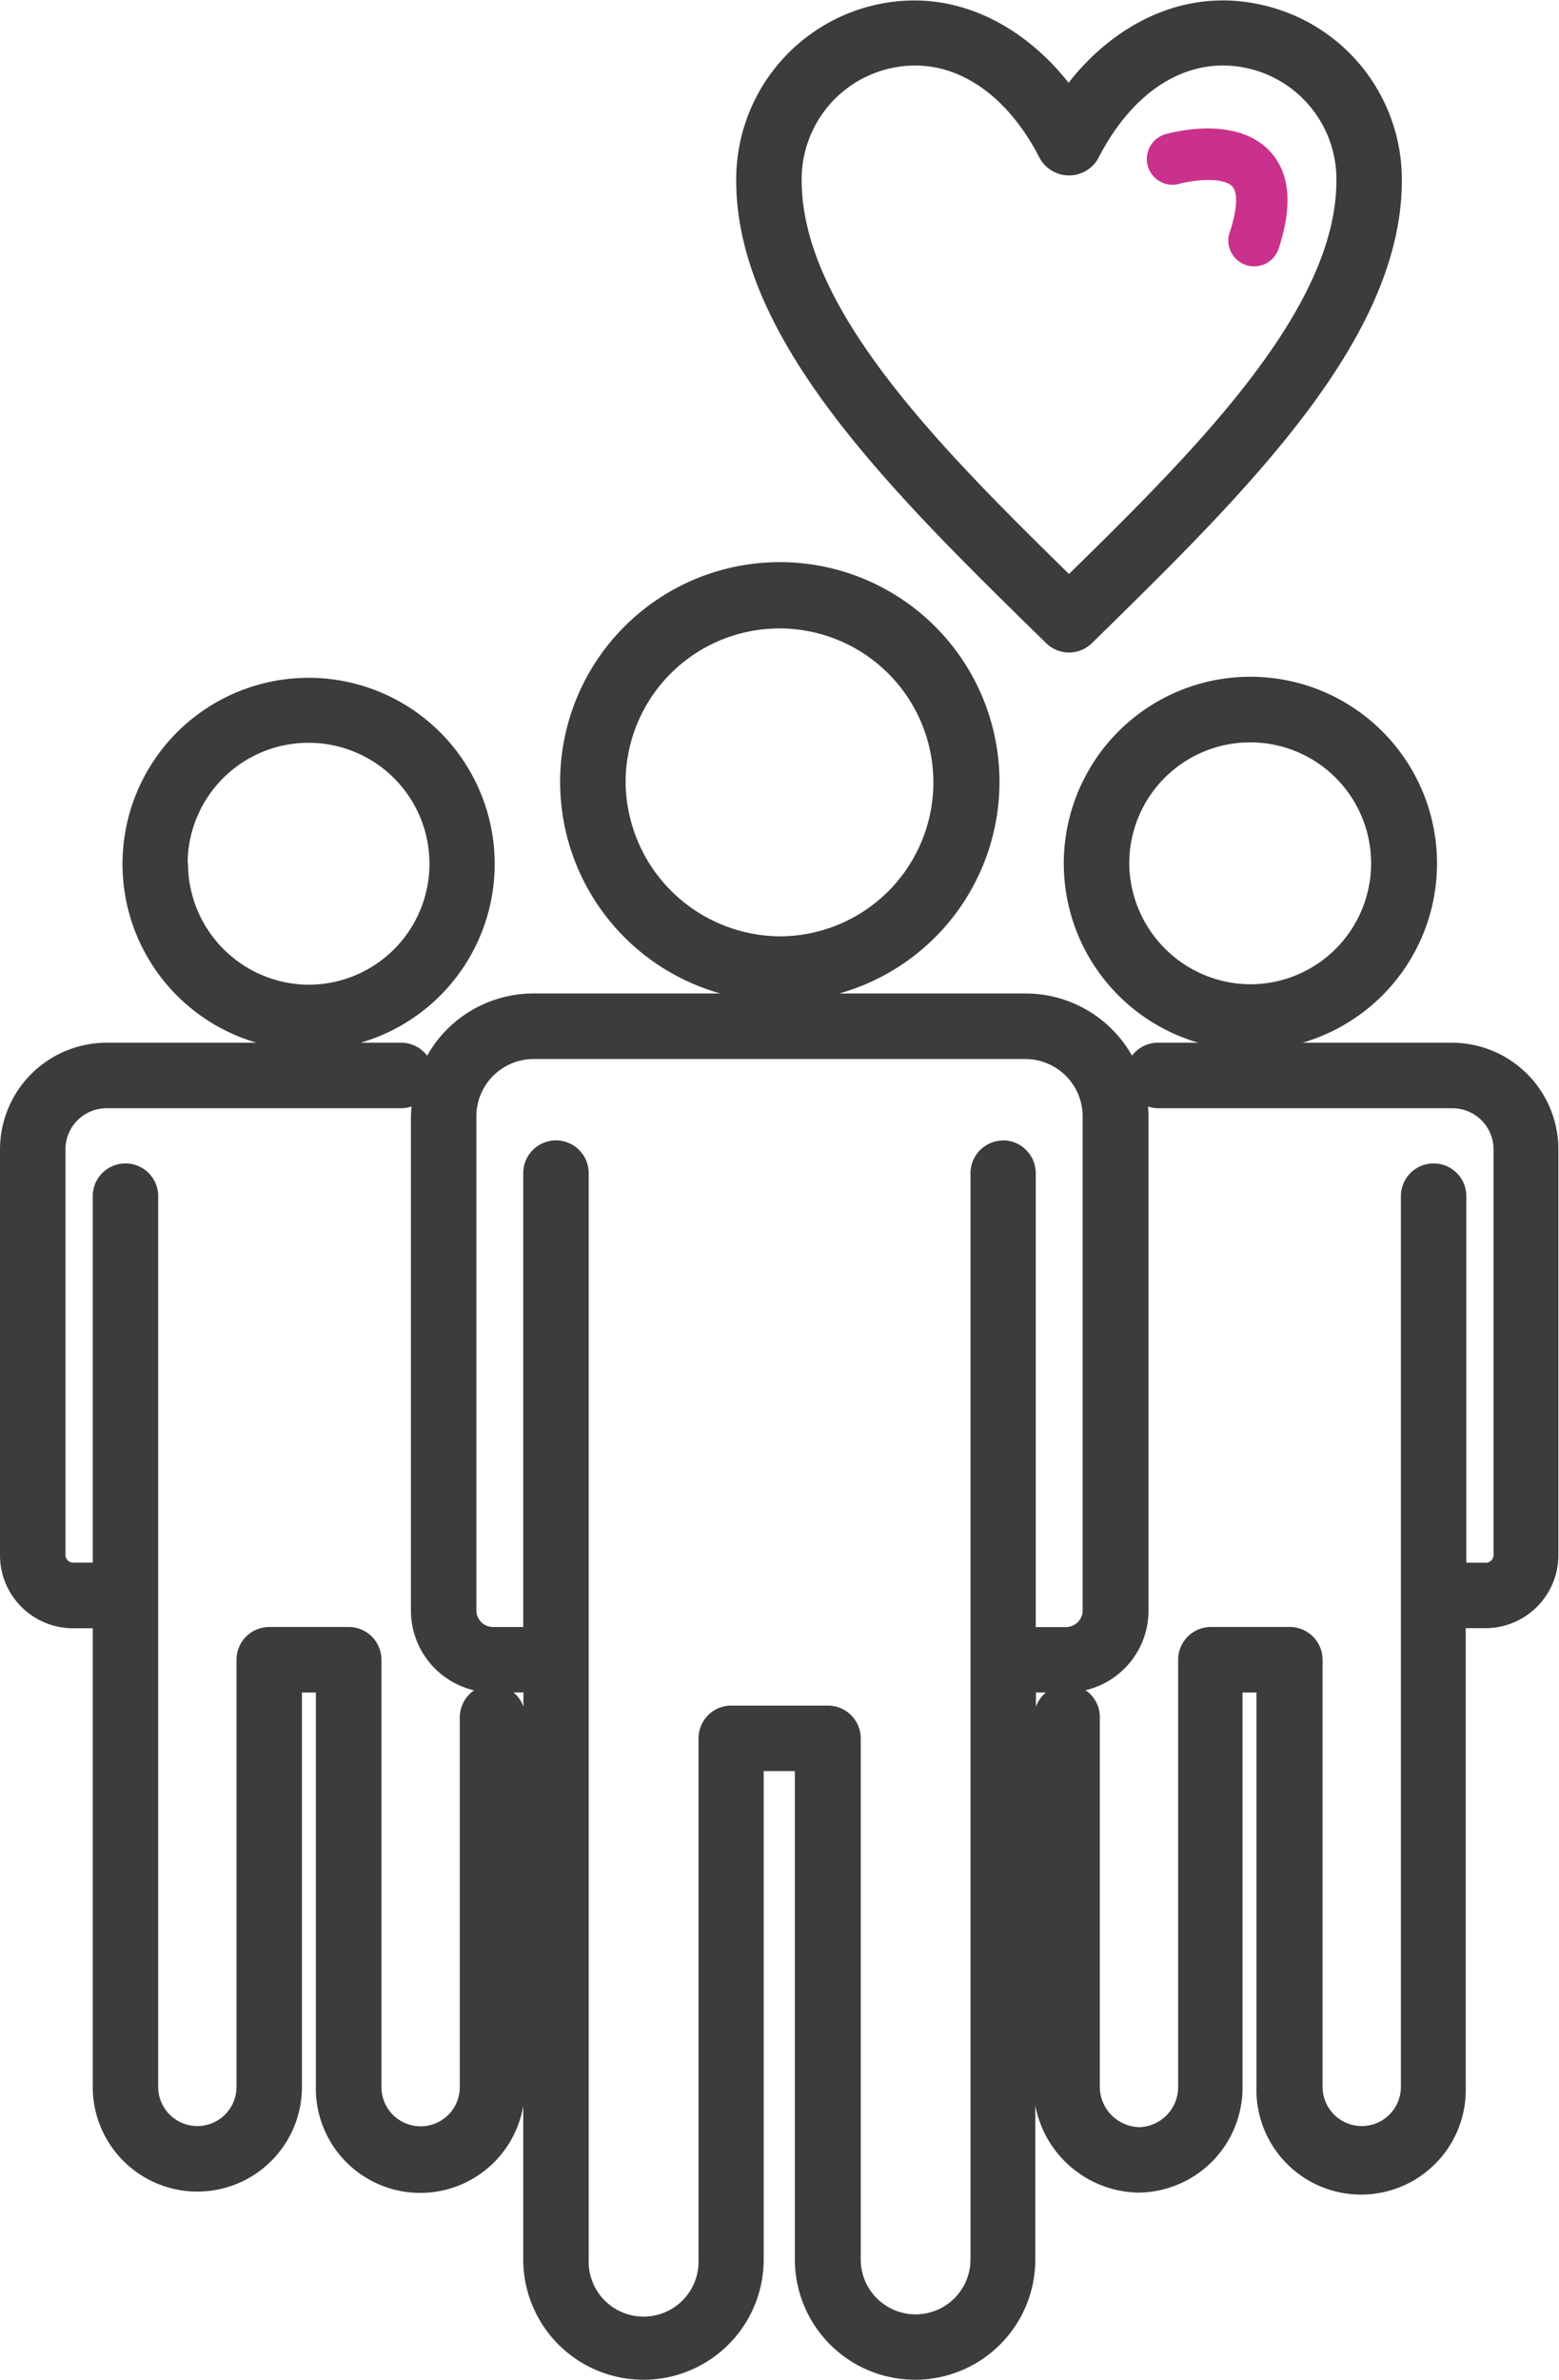
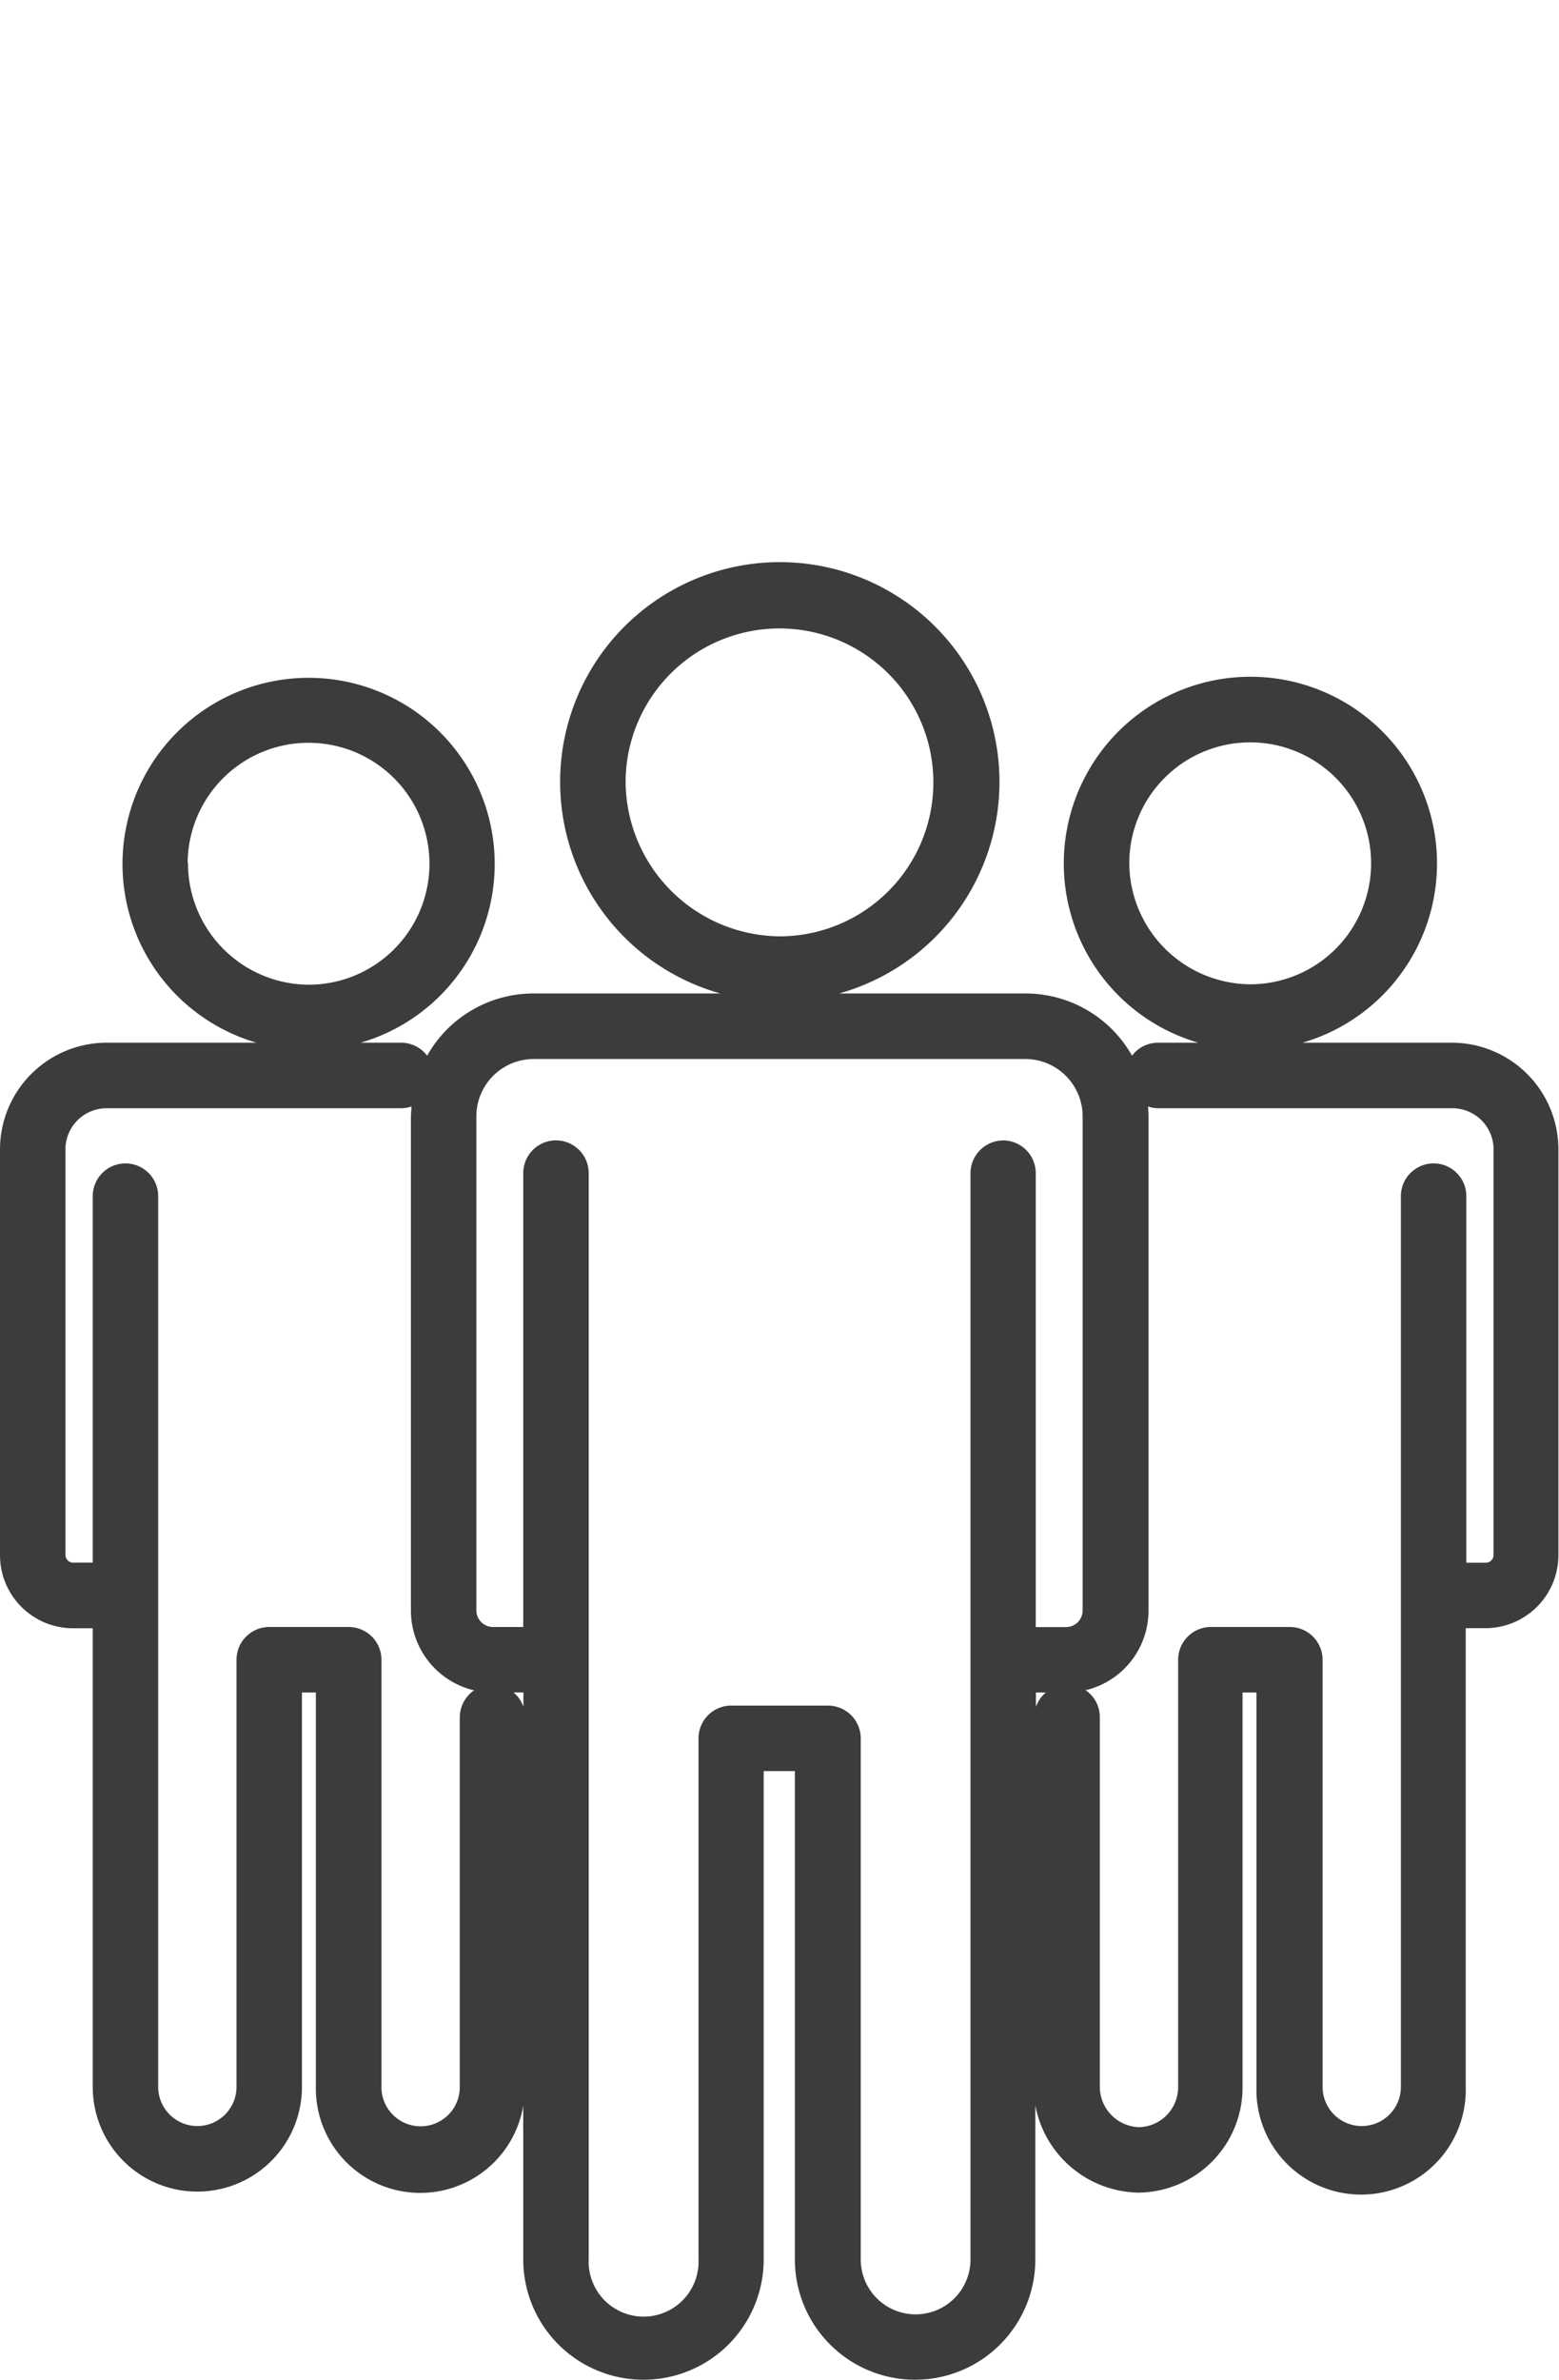
<svg xmlns="http://www.w3.org/2000/svg" viewBox="0 0 181.54 277.03">
  <defs>
    <style>.cls-1{fill:#3c3c3c;}.cls-2{fill:#ca318c;}</style>
  </defs>
  <g id="Layer_2" data-name="Layer 2">
    <g id="Layer_1-2" data-name="Layer 1">
      <path class="cls-1" d="M169.13,121.37H151.67a21.73,21.73,0,1,0-12.13,0h-4.72a3.78,3.78,0,0,0-3,1.51,14.23,14.23,0,0,0-12.36-7.24H97.72a25.58,25.58,0,1,0-13.83,0H62.09a14.2,14.2,0,0,0-12.35,7.24,3.81,3.81,0,0,0-3-1.51H42a21.67,21.67,0,1,0-12.13,0H12.41A12.43,12.43,0,0,0,0,133.77V181a8.51,8.51,0,0,0,8.48,8.53H10.8v53.39a12.18,12.18,0,1,0,24.36,0V197h1.62v45.91a12.16,12.16,0,0,0,24.15,2.2V263a14,14,0,1,0,28,0V206.15h3.63V263a14,14,0,1,0,28,0V245.07a12.44,12.44,0,0,0,12,10.15,12.23,12.23,0,0,0,12.13-12.31V197h1.62v45.91a12.19,12.19,0,1,0,24.37,0V189.52h2.32a8.51,8.51,0,0,0,8.47-8.53V133.77A12.42,12.42,0,0,0,169.13,121.37Zm-37.63-21a14.08,14.08,0,1,1,14.12,14.2A14.18,14.18,0,0,1,131.5,100.42ZM72.85,90.8a17.92,17.92,0,1,1,18,18.19A18.1,18.1,0,0,1,72.85,90.8Zm-51,9.62a14.08,14.08,0,1,1,14,14.2A14.14,14.14,0,0,1,21.89,100.42ZM134.82,129h34.31a4.79,4.79,0,0,1,4.79,4.78V181a.91.91,0,0,1-.85.9h-2.32V139.23a3.81,3.81,0,1,0-7.62,0V242.91a4.56,4.56,0,1,1-9.12,0V193.19a3.82,3.82,0,0,0-3.82-3.81H141a3.82,3.82,0,0,0-3.81,3.81v49.72a4.66,4.66,0,0,1-4.51,4.69,4.71,4.71,0,0,1-4.61-4.69V199.85a3.76,3.76,0,0,0-1.66-3.11,9.52,9.52,0,0,0,7.33-9.28V130a12.1,12.1,0,0,0-.06-1.21A3.68,3.68,0,0,0,134.82,129Zm-18,3.75a3.82,3.82,0,0,0-3.81,3.81V263a6.39,6.39,0,1,1-12.78,0V202.34a3.82,3.82,0,0,0-3.81-3.81H85.15a3.81,3.81,0,0,0-3.81,3.81V263a6.4,6.4,0,1,1-12.79,0V136.55a3.81,3.81,0,0,0-7.62,0v52.83h-3.6a1.94,1.94,0,0,1-1.86-1.92V130a6.68,6.68,0,0,1,6.62-6.73h57.36a6.68,6.68,0,0,1,6.62,6.73v57.47a1.94,1.94,0,0,1-1.86,1.92h-3.6V136.55A3.82,3.82,0,0,0,116.8,132.74Zm-61.61,64a3.85,3.85,0,0,0-1.67,3.19v43a4.56,4.56,0,1,1-9.12,0V193.19a3.82,3.82,0,0,0-3.81-3.81H31.35a3.82,3.82,0,0,0-3.81,3.81v49.72a4.56,4.56,0,1,1-9.12,0V139.23a3.81,3.81,0,0,0-7.62,0v42.66H8.48a.91.91,0,0,1-.86-.9V133.77A4.79,4.79,0,0,1,12.41,129H46.72a3.63,3.63,0,0,0,1.19-.21c0,.4-.06.8-.06,1.21v57.47A9.54,9.54,0,0,0,55.19,196.75Zm4.61.25h1.13v1.67A3.77,3.77,0,0,0,59.8,197Zm60.81,1.73V197h1.16A3.88,3.88,0,0,0,120.61,198.73Z" />
-       <path class="cls-1" d="M121.54,74.59l1-1.07h0l-1,1.07.28.27a3.8,3.8,0,0,0,5.33,0l.28-.27C145,57.36,163.24,39.55,163.24,21a20.83,20.83,0,0,0-16-20.36c-9.82-2.38-18,2.81-22.81,9-4.83-6.18-13-11.37-22.8-9A20.83,20.83,0,0,0,85.73,21C85.73,39.55,103.93,57.36,121.54,74.59Zm2.94-7.78C109.67,52.29,93.35,36,93.35,21A13.24,13.24,0,0,1,103.47,8h0a13.28,13.28,0,0,1,3.11-.37c5.71,0,11,3.94,14.51,10.81a3.9,3.9,0,0,0,6.79,0C132.07,10.24,138.66,6.34,145.5,8a13.24,13.24,0,0,1,10.12,13C155.62,36,139.3,52.29,124.48,66.81Z" />
-       <path class="cls-2" d="M146.09,31a3.19,3.19,0,0,1-1-.15,3,3,0,0,1-1.9-3.8c.88-2.63,1-4.63.28-5.37-1.07-1.11-4.55-.73-6.1-.29a3,3,0,1,1-1.65-5.77c.83-.23,8.16-2.18,12.08,1.91,2.41,2.51,2.77,6.35,1.09,11.42A3,3,0,0,1,146.09,31Z" />
    </g>
  </g>
</svg>